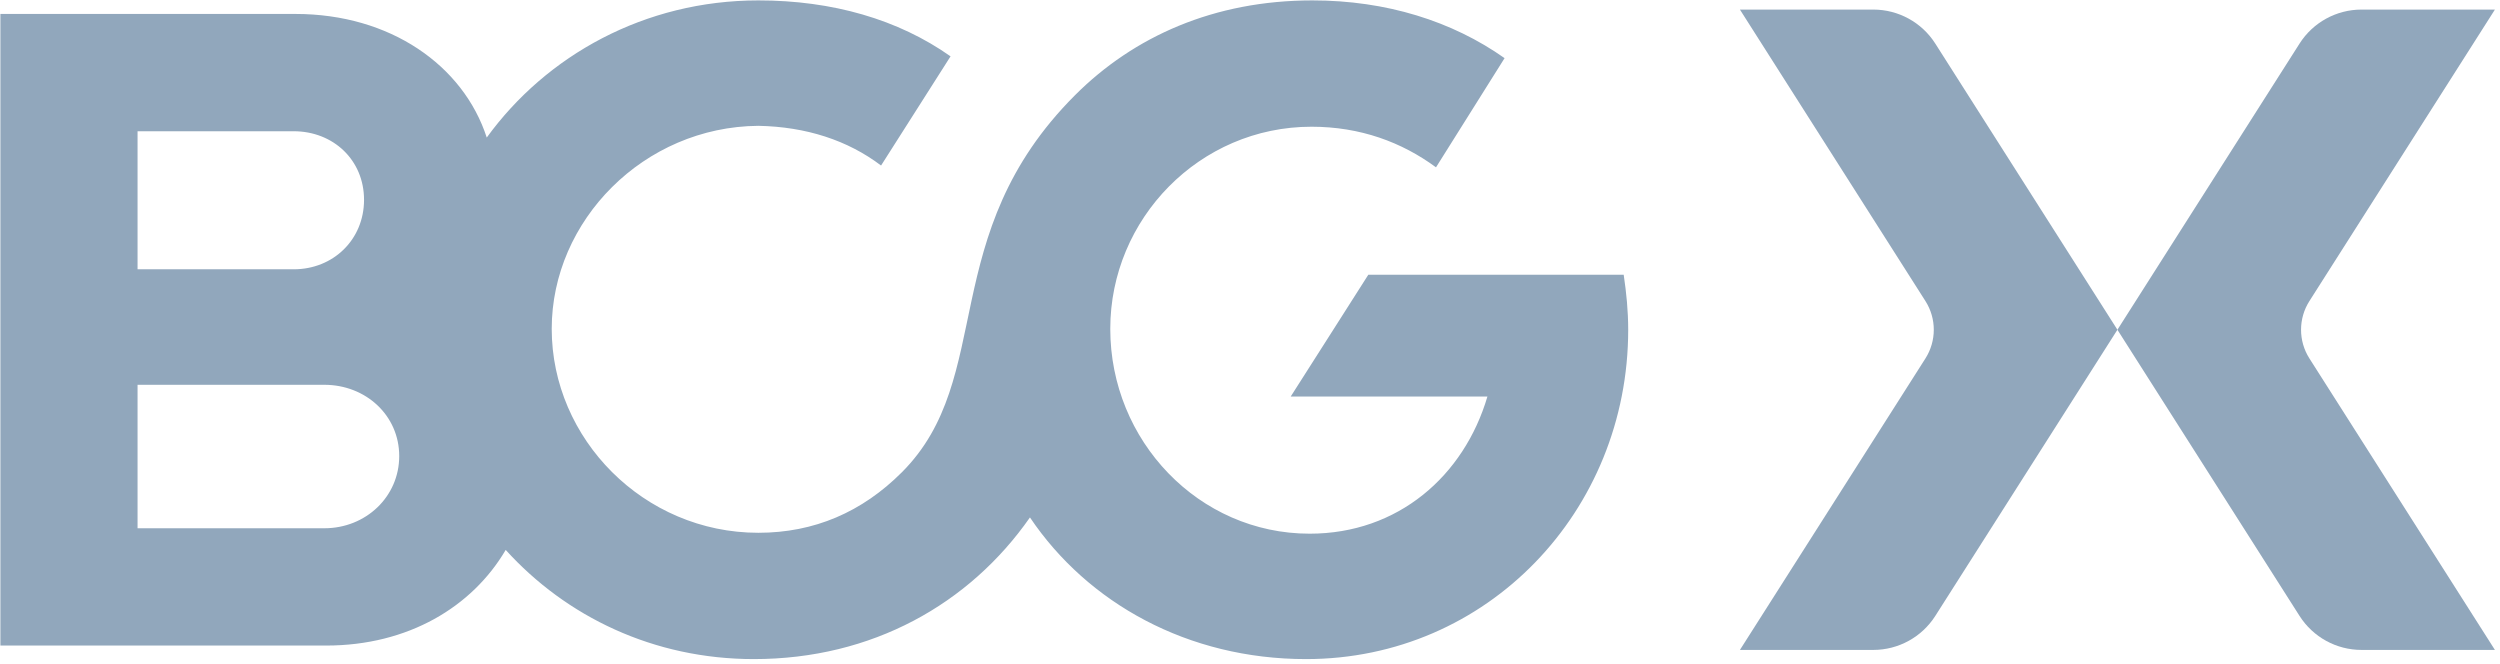
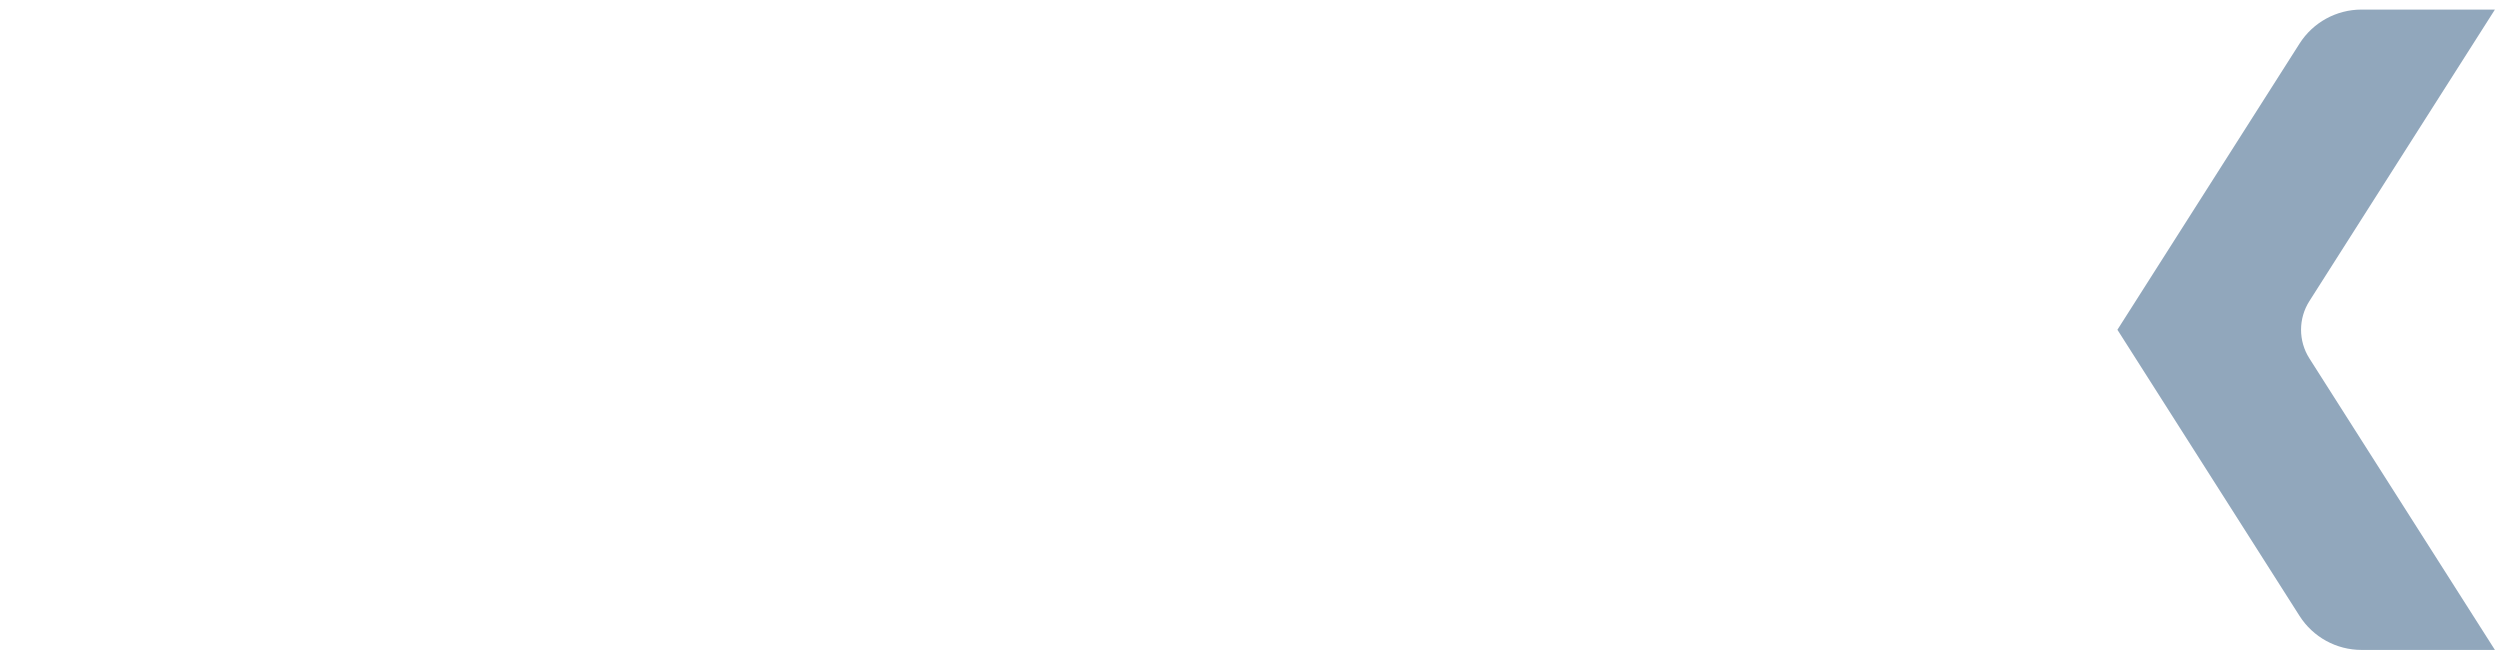
<svg xmlns="http://www.w3.org/2000/svg" width="380" height="101" viewBox="0 0 380 101" fill="none">
-   <path d="M57.357 77.125C55.301 79.096 52.454 80.296 49.3 80.296H35.104H20.909V69.392V58.489H35.104H49.3C52.454 58.489 55.301 59.656 57.357 61.592C59.414 63.529 60.682 66.239 60.682 69.323C60.682 72.41 59.414 75.153 57.357 77.125ZM20.909 30.44V19.949H32.773H44.637C47.653 19.949 50.329 21.047 52.248 22.897C54.169 24.749 55.334 27.356 55.334 30.372C55.334 33.391 54.169 36.031 52.248 37.914C50.329 39.803 47.653 40.933 44.637 40.933H32.773H20.909V30.44ZM246.801 41.756H227.392H207.986L202.089 51.014L196.19 60.27H211.138H226.09C224.308 66.306 220.912 71.519 216.284 75.221C211.653 78.925 205.79 81.12 199.07 81.12C190.634 81.12 183.057 77.587 177.589 71.929C172.12 66.272 168.761 58.489 168.761 49.985C168.761 41.618 172.154 33.938 177.673 28.351C183.194 22.76 190.84 19.262 199.345 19.262C203.048 19.262 206.477 19.846 209.63 20.909C212.786 21.973 215.665 23.515 218.272 25.434L223.482 17.139L228.696 8.838C224.718 6.028 220.225 3.833 215.322 2.342C210.418 0.85 205.105 0.061 199.484 0.061C192.006 0.061 185.218 1.433 179.184 3.918C173.148 6.405 167.866 10.005 163.409 14.464C152.781 25.092 149.798 35.825 147.672 45.697C145.546 55.573 144.277 64.593 137.077 71.792C134.06 74.811 130.734 77.108 127.1 78.65C123.466 80.193 119.522 80.983 115.27 80.983C106.56 80.983 98.709 77.416 93.034 71.757C87.36 66.101 83.861 58.353 83.861 49.985C83.861 41.756 87.36 34.076 93.034 28.436C98.709 22.794 106.56 19.195 115.27 19.125C118.904 19.195 122.3 19.744 125.42 20.756C128.54 21.765 131.385 23.241 133.922 25.16L139.204 16.861L144.484 8.565C140.506 5.755 136.014 3.628 131.112 2.205C126.208 0.782 120.893 0.061 115.27 0.061C106.63 0.061 98.572 2.153 91.541 5.805C84.513 9.458 78.513 14.669 73.986 20.909C72.205 15.422 68.536 10.726 63.512 7.4C58.489 4.072 52.11 2.12 44.91 2.12H22.486H0.061V50.123V98.125H24.818H49.573C55.813 98.125 61.369 96.652 65.998 94.097C70.626 91.543 74.329 87.908 76.866 83.588C81.462 88.662 87.084 92.811 93.464 95.691C99.841 98.572 106.972 100.182 114.584 100.182C123.569 100.182 131.762 98.091 138.86 94.353C145.957 90.616 151.957 85.233 156.553 78.65C160.941 85.165 166.944 90.548 174.092 94.302C181.241 98.056 189.538 100.182 198.522 100.182C212.306 100.182 224.546 94.561 233.341 85.49C242.137 76.421 247.486 63.905 247.486 50.123C247.486 48.682 247.416 47.277 247.297 45.889C247.176 44.5 247.005 43.127 246.801 41.756Z" fill="#91A7BC" />
-   <path d="M284.746 1.456H264.468L292.666 45.762C294.359 48.422 294.359 51.822 292.666 54.482L264.468 98.789H284.746C288.563 98.789 292.116 96.838 294.166 93.618L321.847 50.122L294.166 6.626C292.116 3.406 288.563 1.456 284.746 1.456Z" fill="#91A7BC" />
  <path d="M351.03 45.762L379.227 1.456H358.95C355.132 1.456 351.579 3.406 349.53 6.626L321.847 50.122L349.53 93.618C351.579 96.838 355.132 98.789 358.95 98.789H379.227L351.03 54.482C349.336 51.822 349.336 48.422 351.03 45.762Z" fill="#91A7BC" />
</svg>